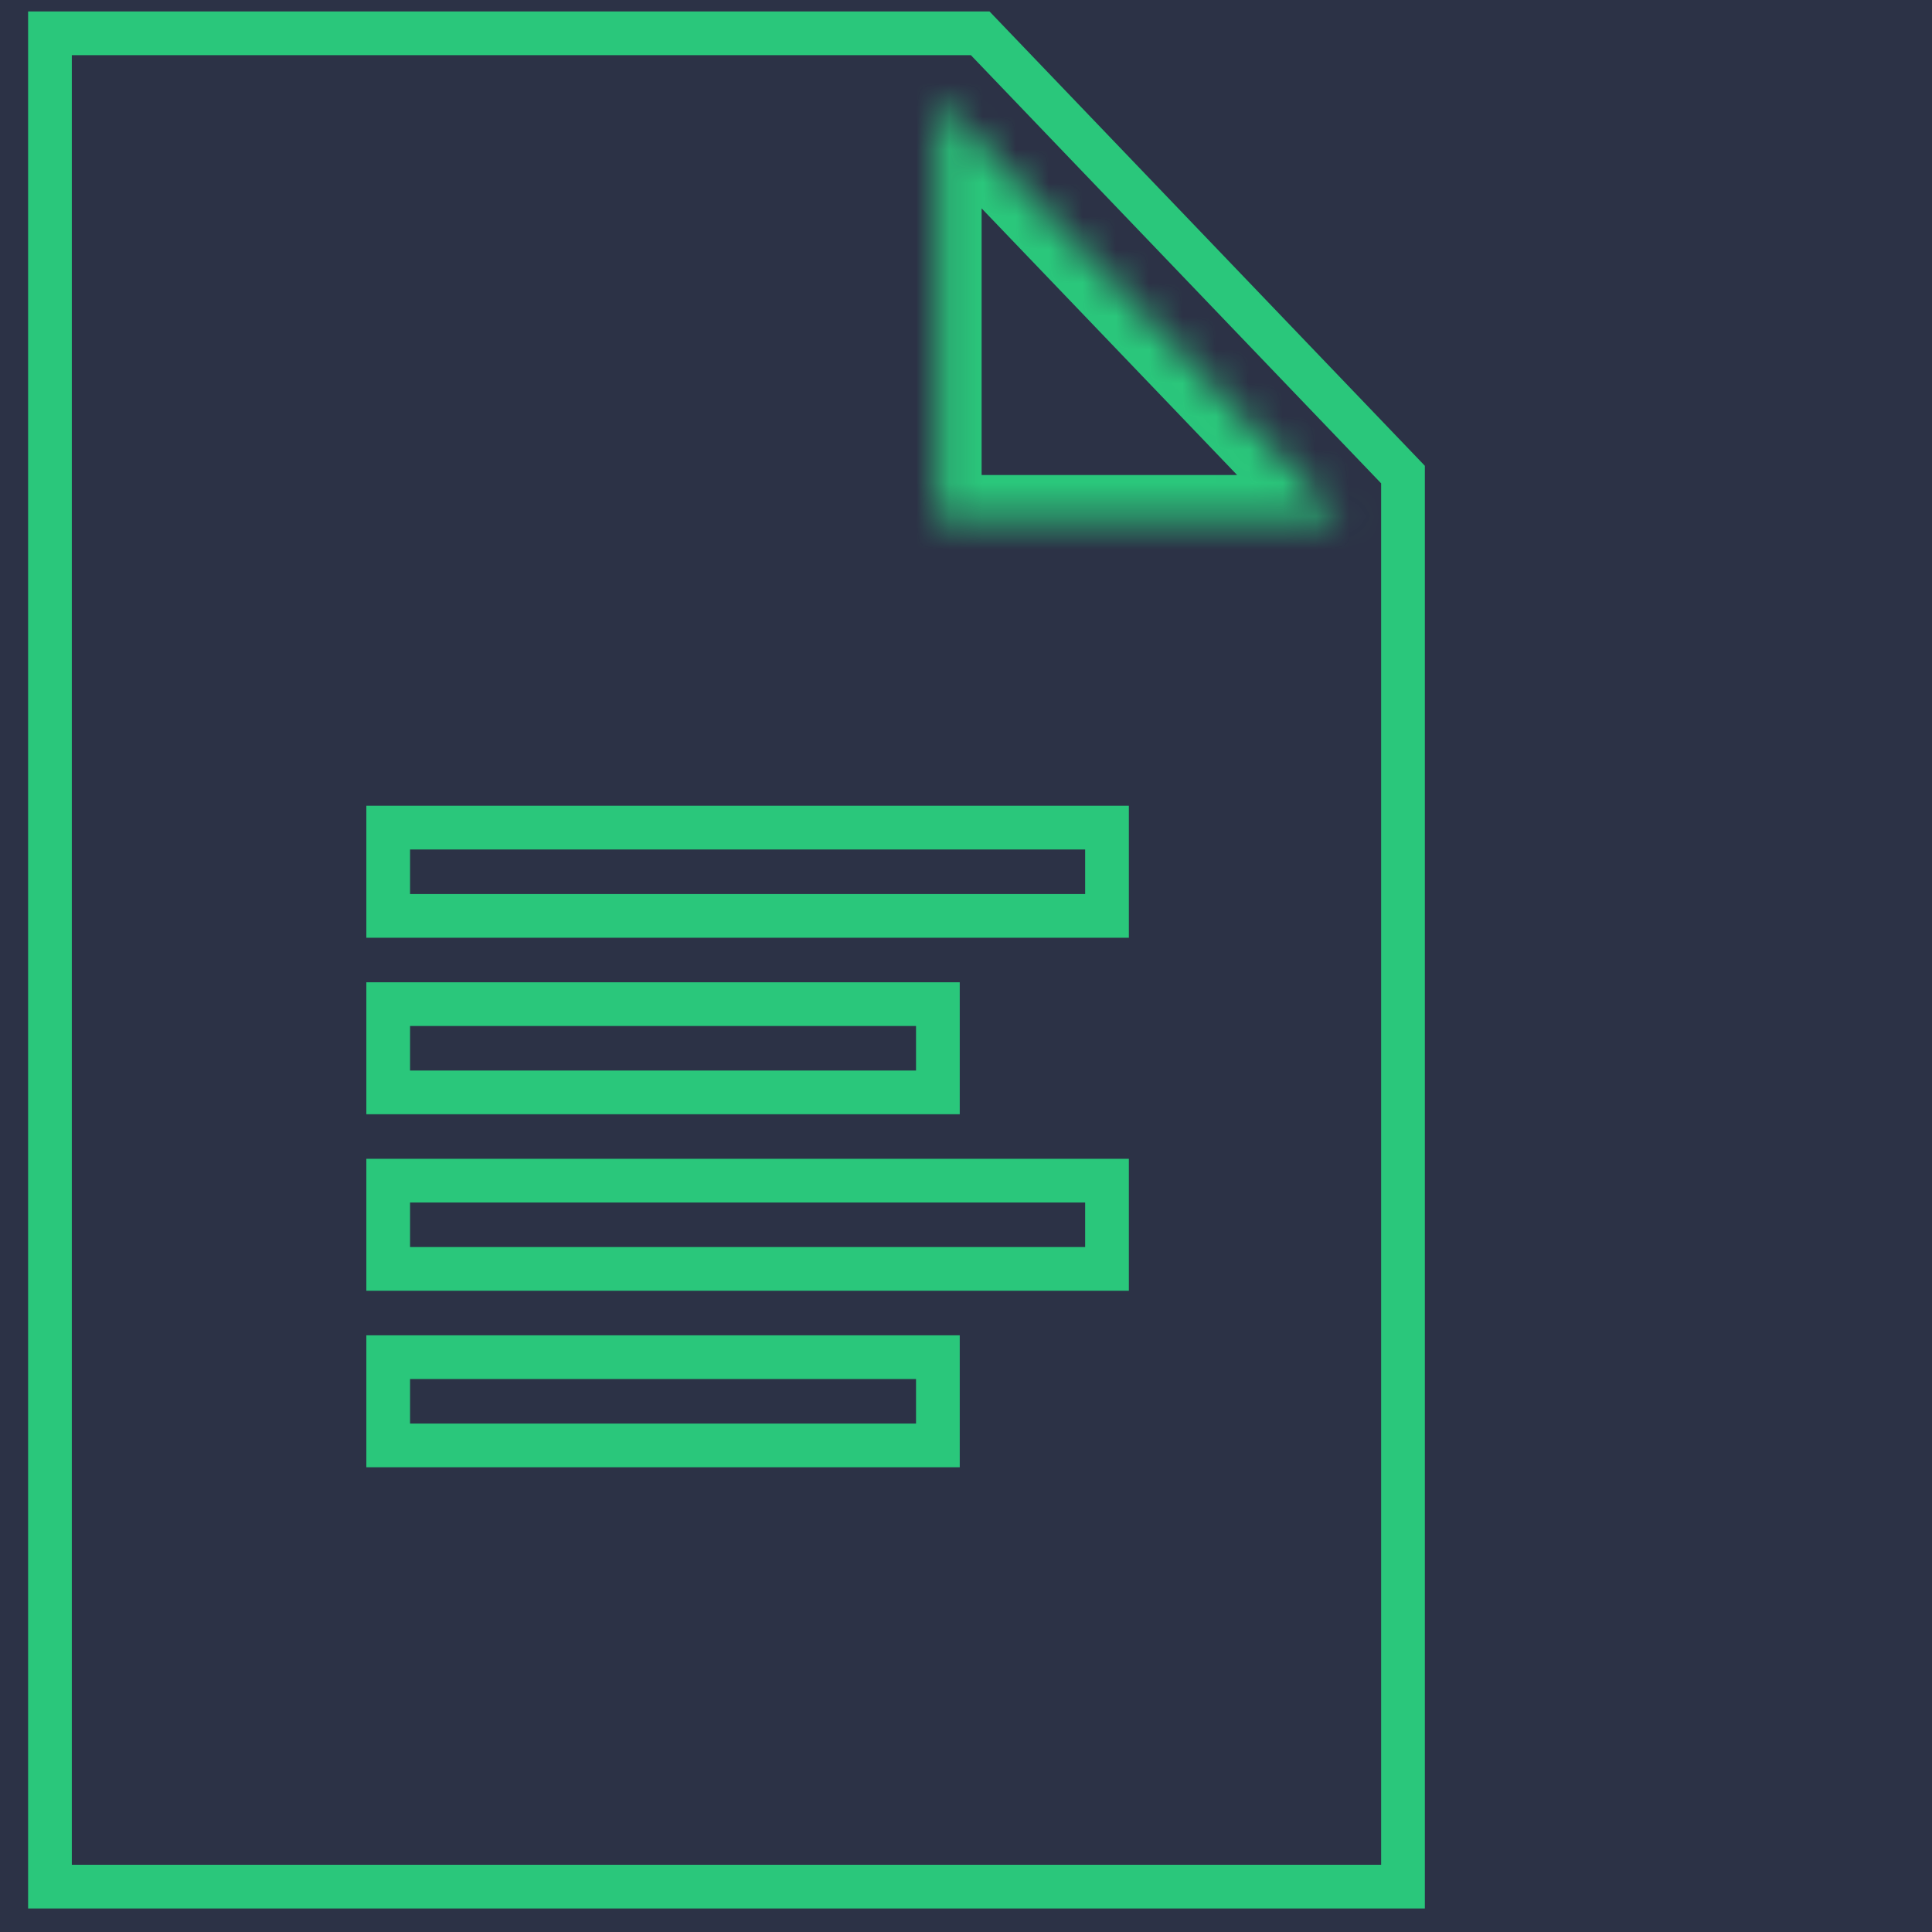
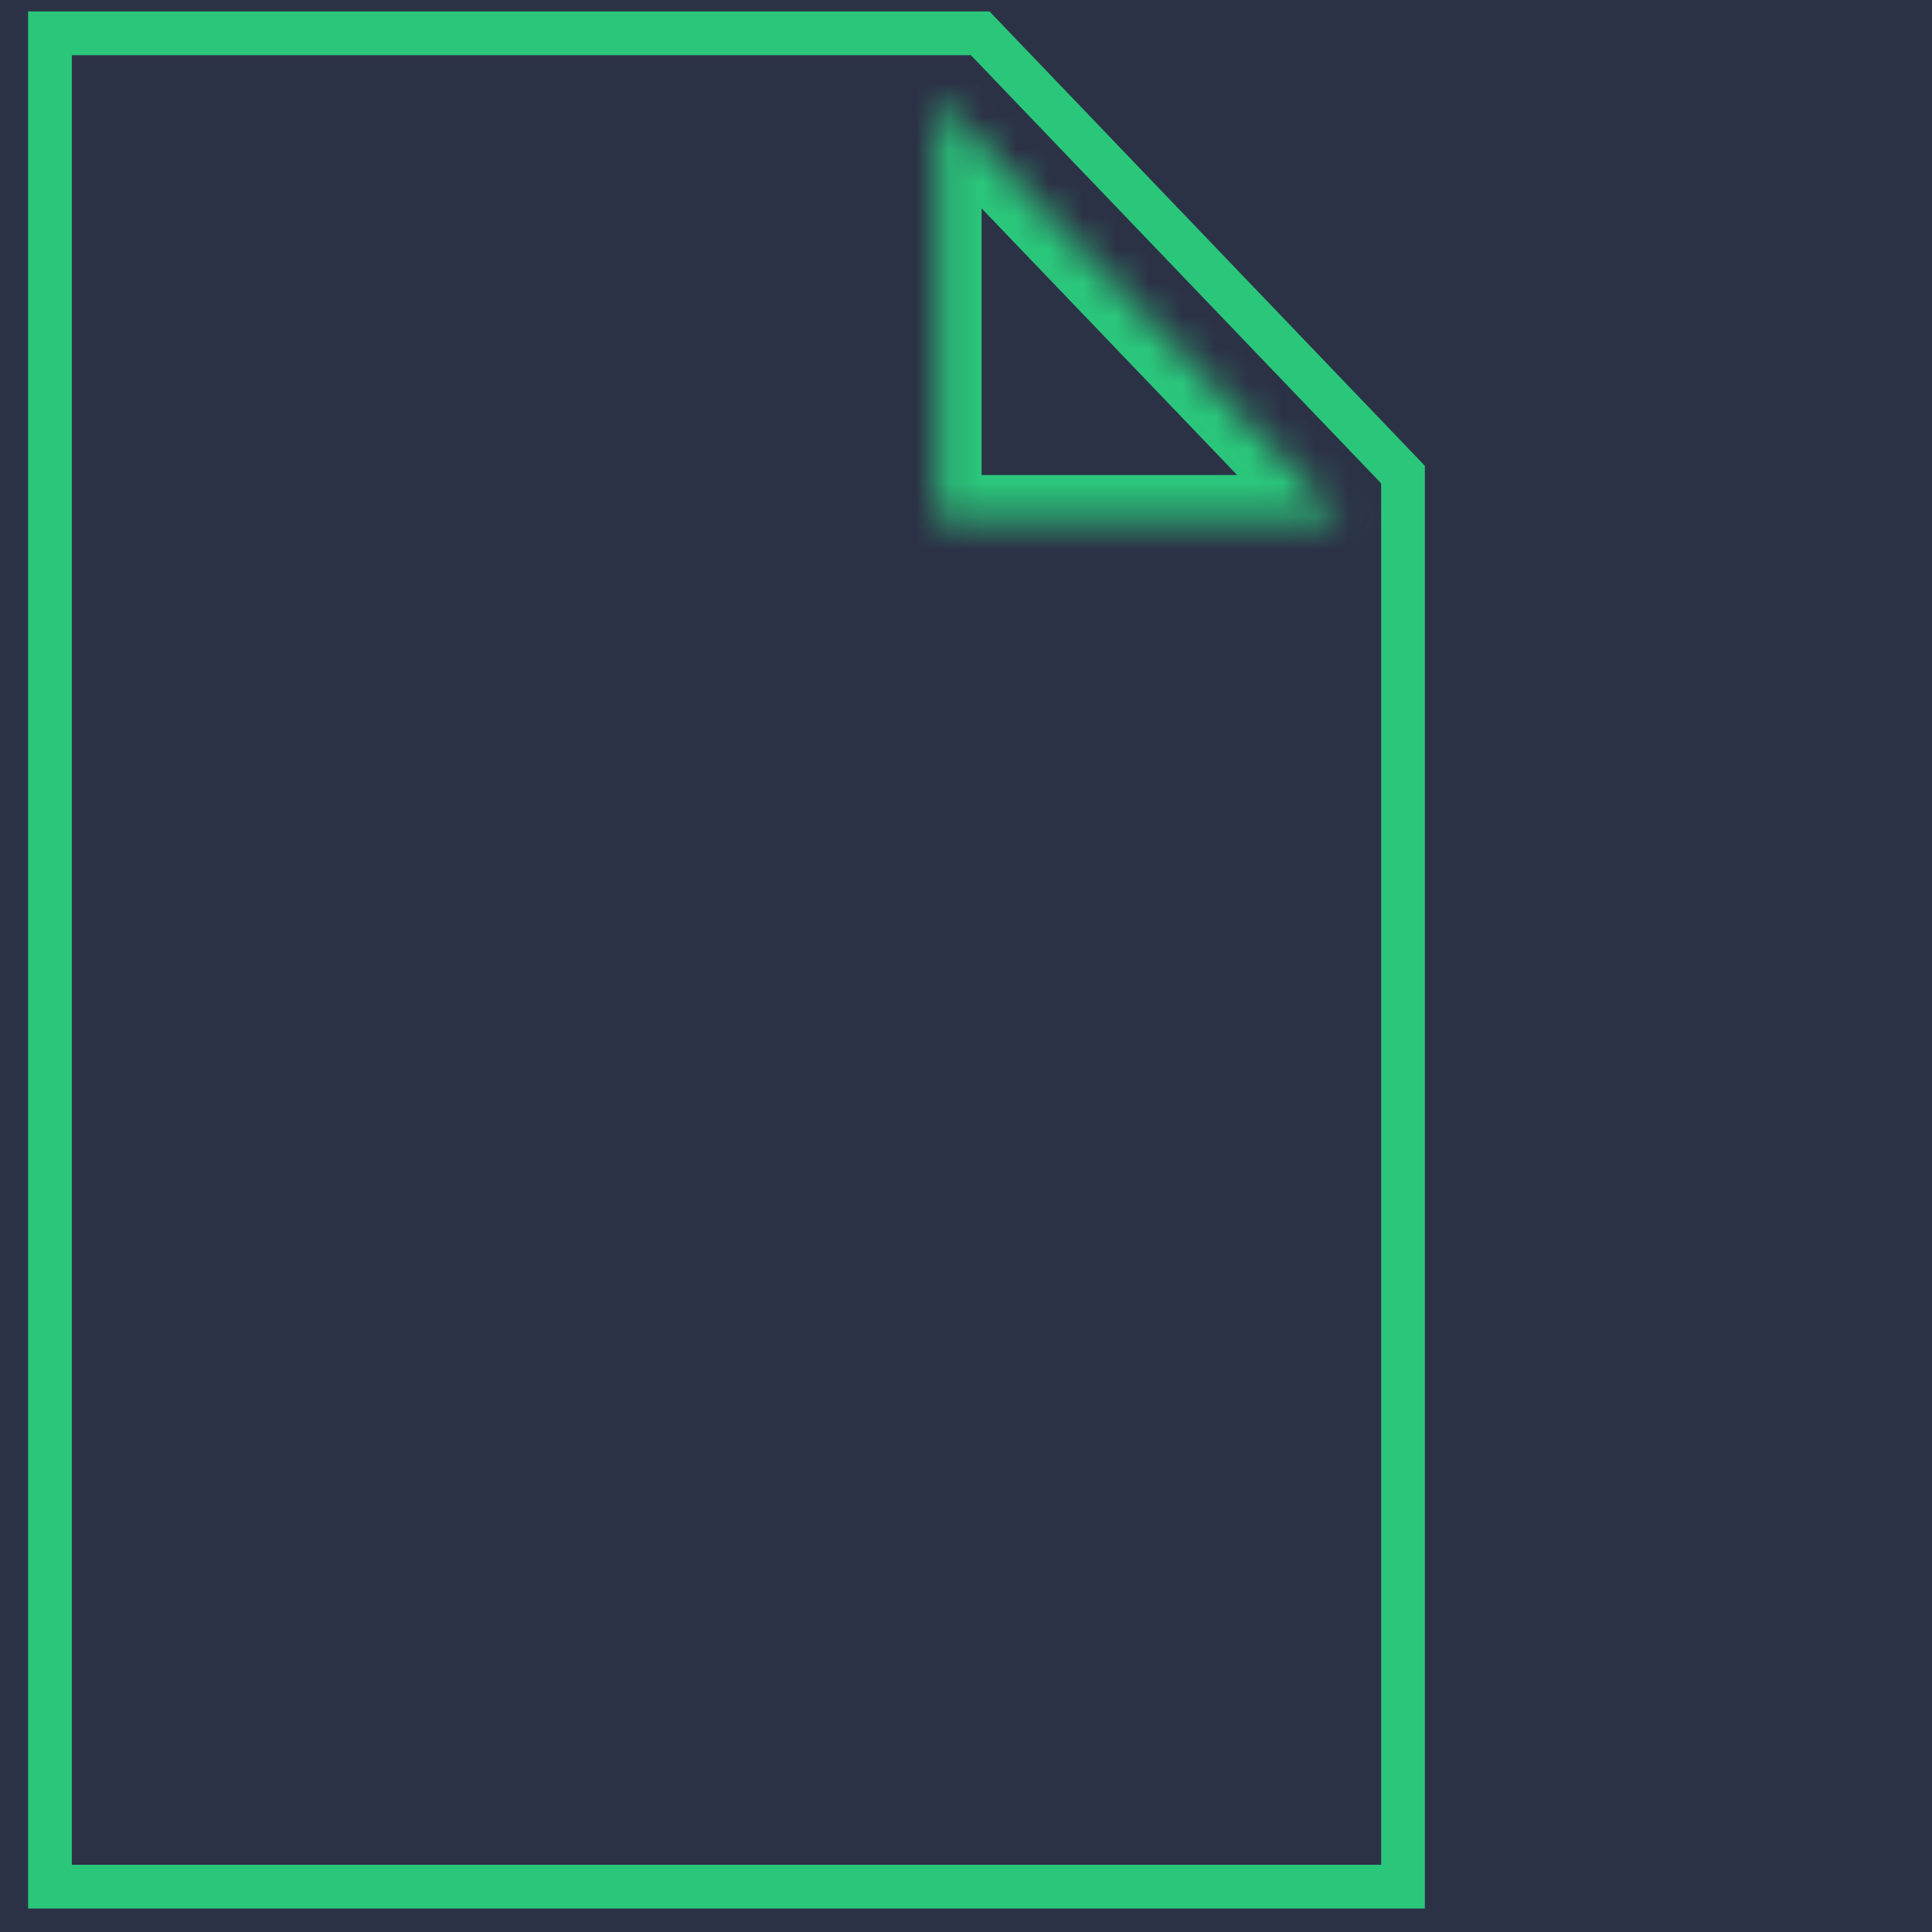
<svg xmlns="http://www.w3.org/2000/svg" width="58" height="58" viewBox="0 0 58 58" fill="none">
-   <rect width="58" height="58" fill="#EBEBEB" />
  <rect width="1440" height="532" transform="translate(-592 -213)" fill="#2C3246" />
  <path d="M42.119 56.638H1.5V1H29.426L42.119 14.247V56.638Z" stroke="#2AC77B" stroke-width="1.312" />
  <mask id="path-2-inside-1_2559_1995" fill="white">
    <path d="M40.215 15.573H28.156V2.989L40.215 15.573Z" />
  </mask>
  <path d="M40.215 15.573H28.156V2.989L40.215 15.573Z" stroke="#2AC77B" stroke-width="2.625" mask="url(#path-2-inside-1_2559_1995)" />
-   <path d="M11.654 24.846H33.233V27.496H11.654V24.846ZM11.654 30.145H28.156V32.794H11.654V30.145ZM11.654 35.444H33.233V38.093H11.654V35.444ZM11.654 40.743H28.156V43.392H11.654V40.743Z" stroke="#2AC77B" stroke-width="1.312" />
</svg>